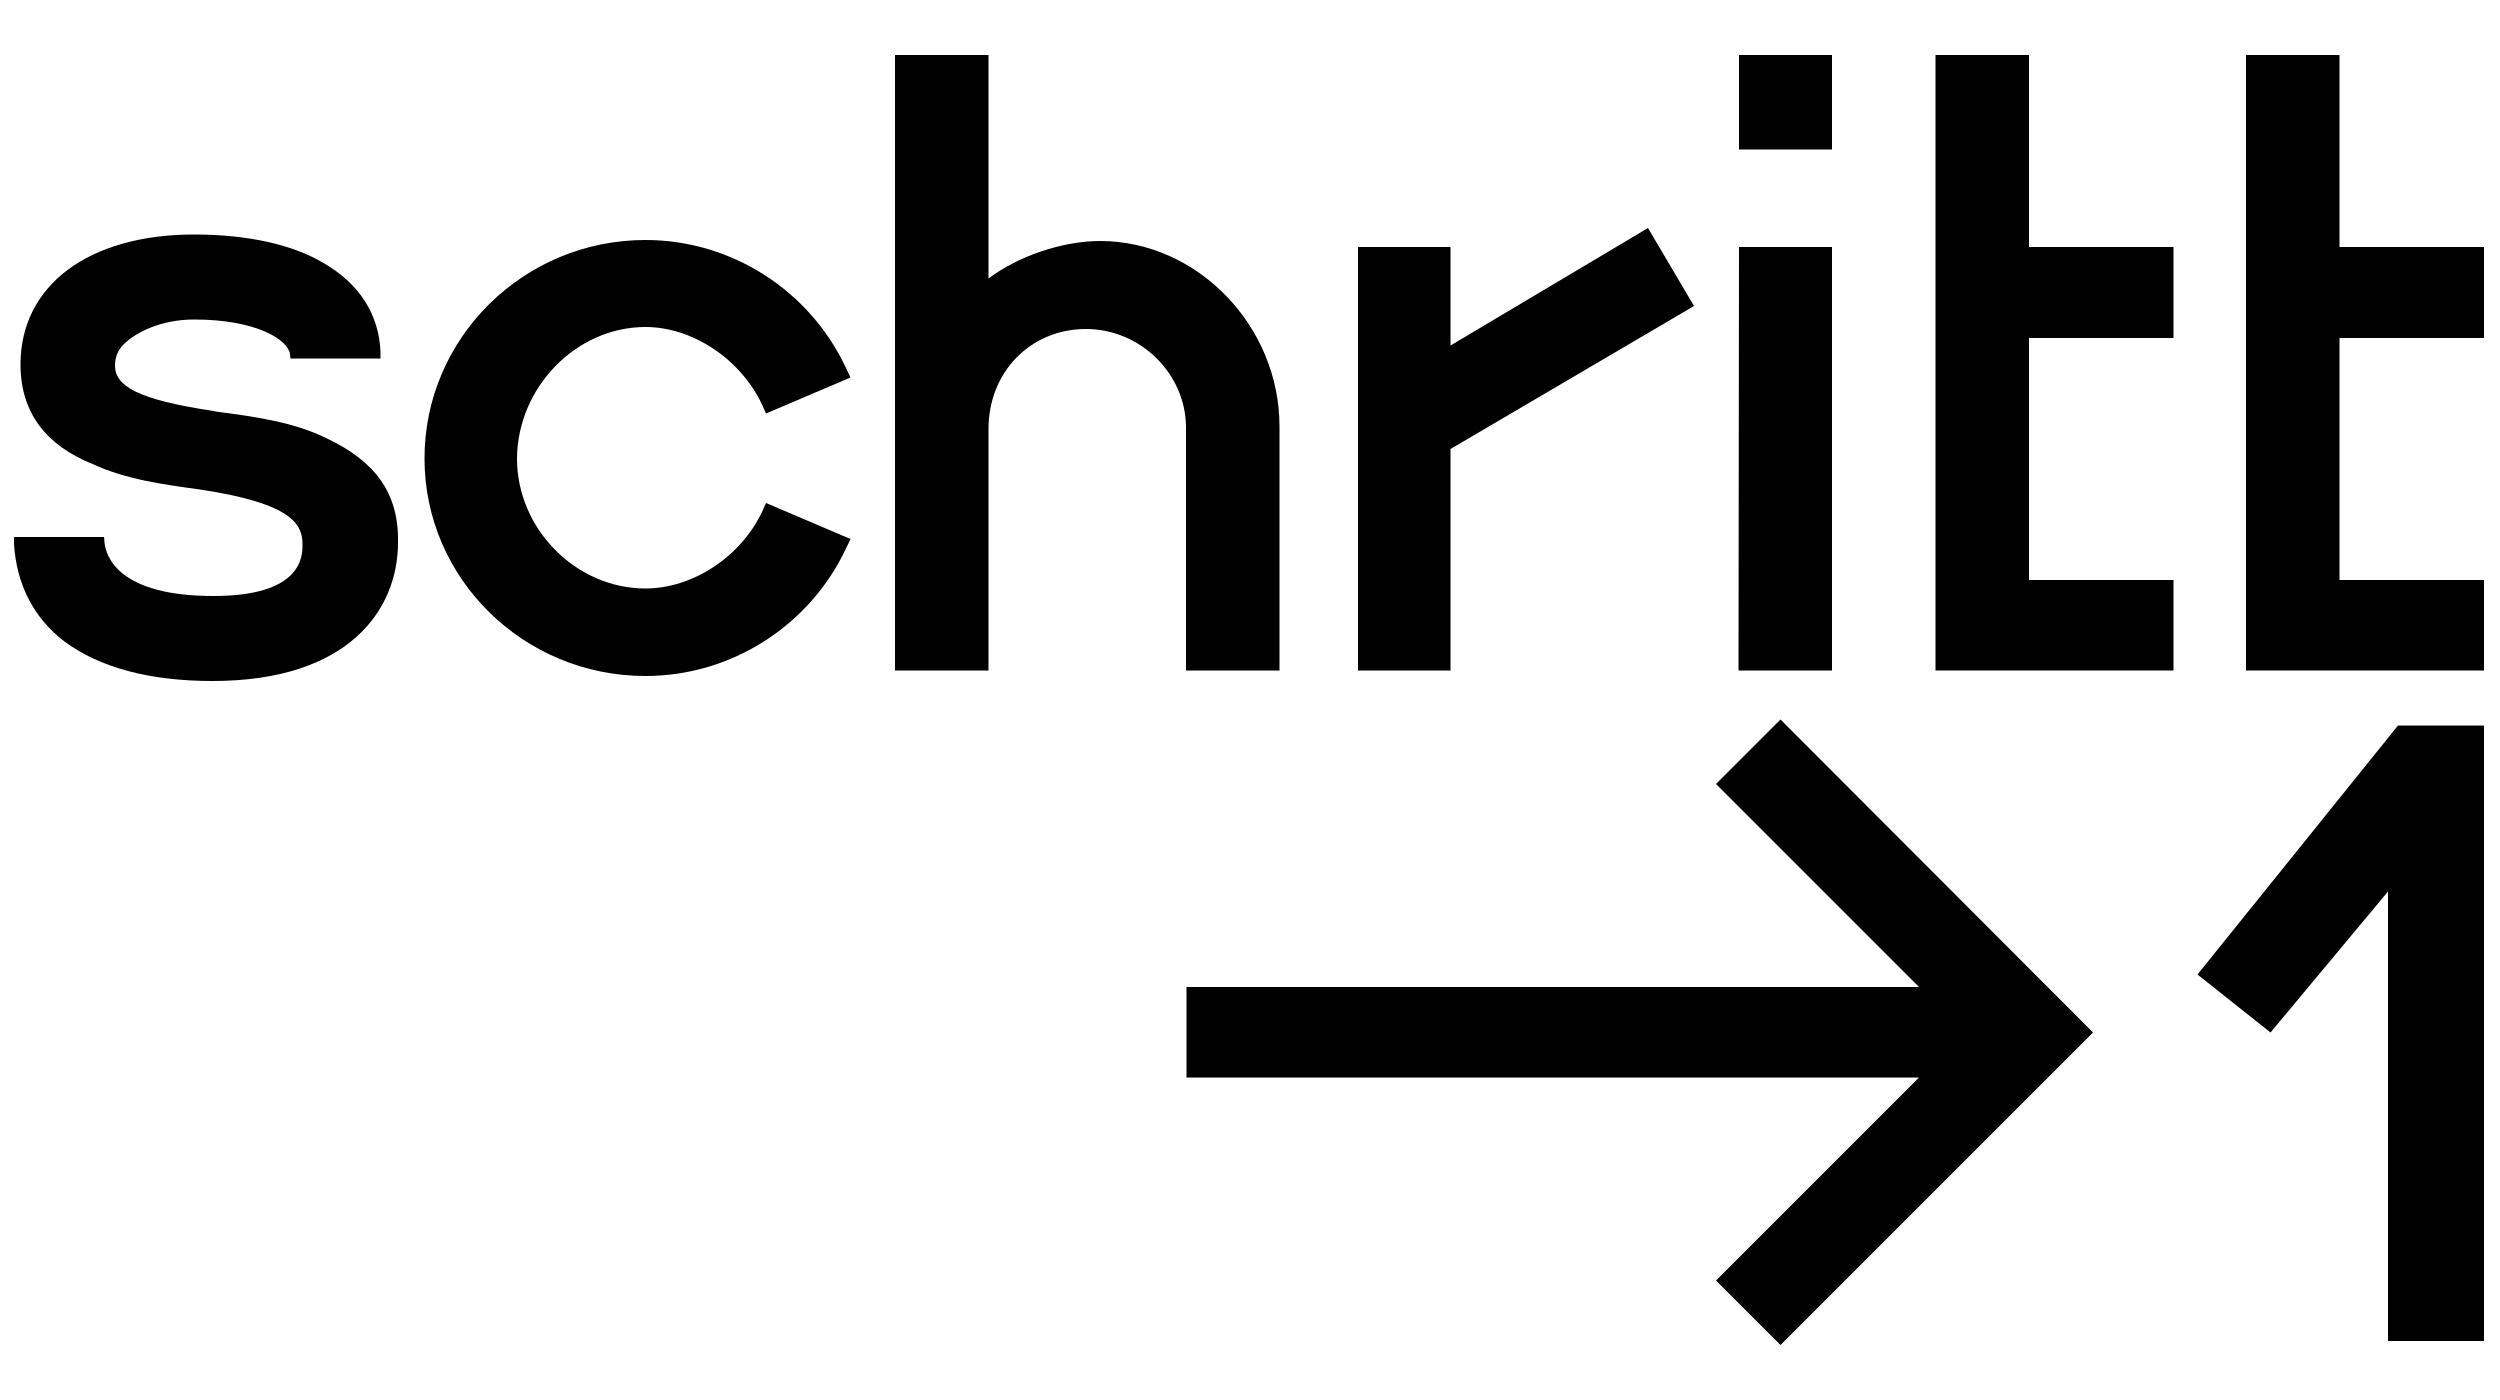
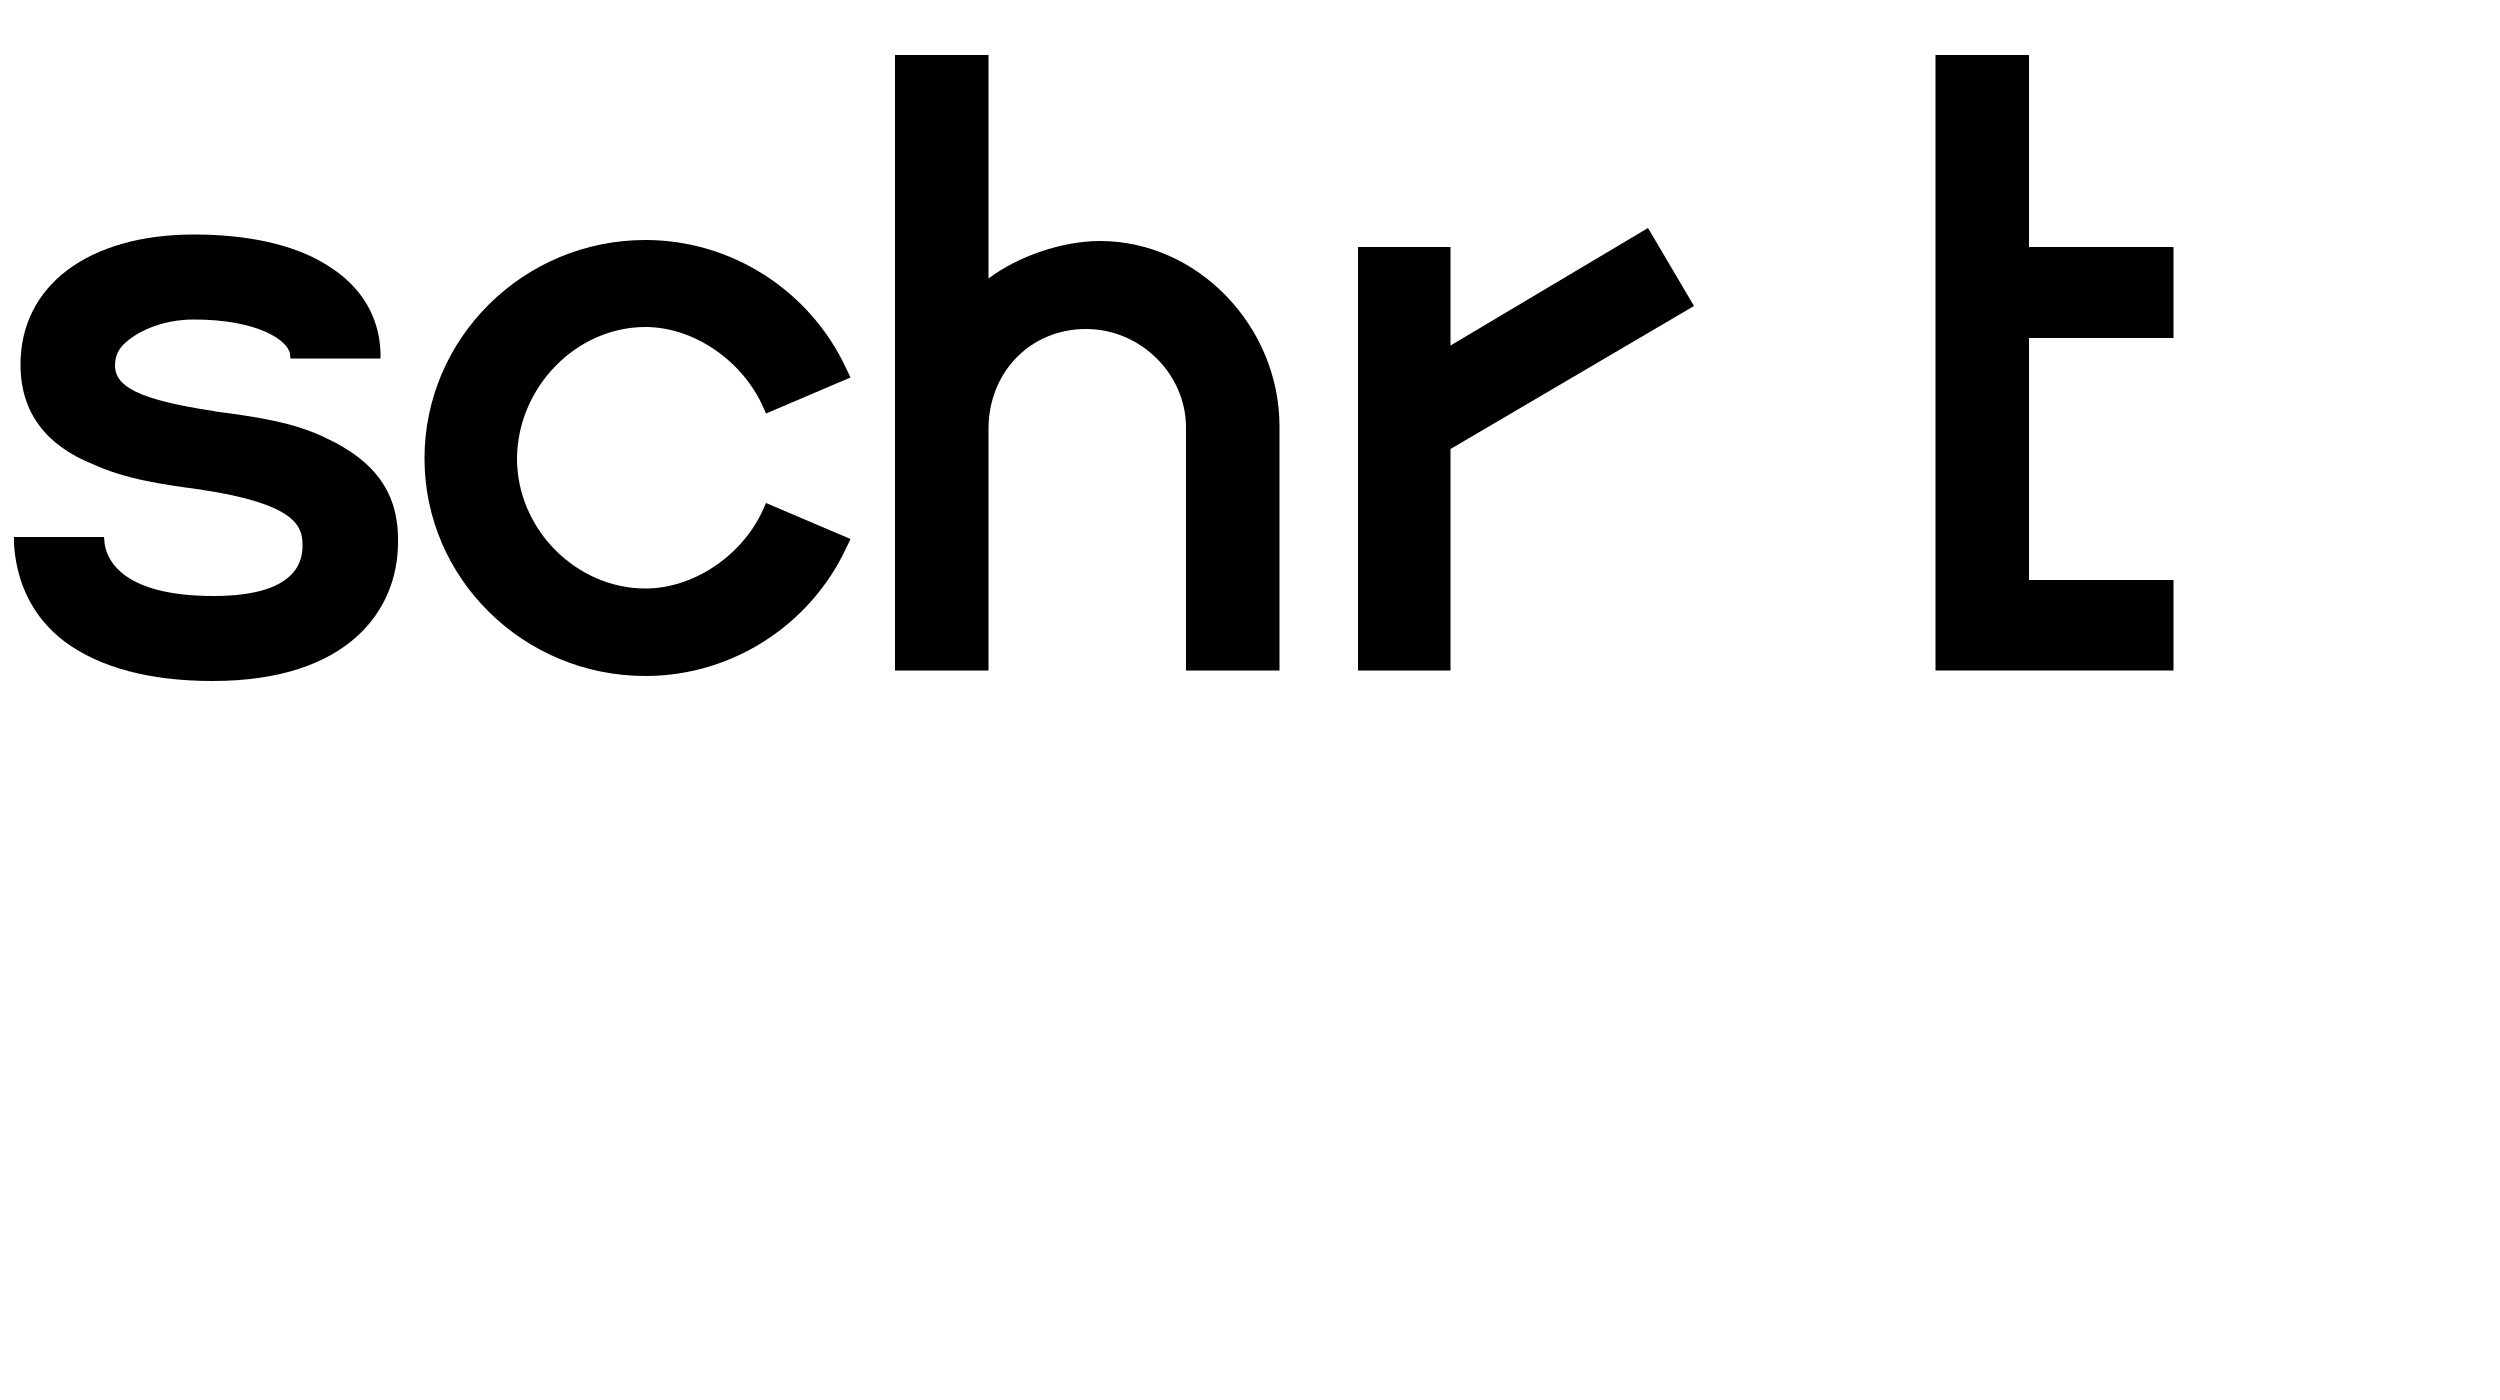
<svg xmlns="http://www.w3.org/2000/svg" version="1.1" id="Ebene_1" x="0px" y="0px" viewBox="0 0 500 280" style="enable-background:new 0 0 500 280;" xml:space="preserve">
  <g>
    <path d="M129.1,65.4c9.4,0,19,6.4,23.3,15.5l0.8,1.8l16.9-7.2l-0.9-1.9C161.9,58,146.2,48,129.1,48c-24.4,0-44.2,19.6-44.2,43.7   c0,24,19.8,43.5,44.2,43.5c17.1,0,32.8-10,40.1-25.5l0.9-1.9l-16.9-7.2l-0.8,1.8c-4.3,9-13.9,15.3-23.3,15.3   c-13.9,0-25.7-11.9-25.7-26C103.5,77.5,115.2,65.4,129.1,65.4z" />
    <path d="M255.9,134.1V85.3c0-20.1-16.4-37.1-35.9-37.1c-7.6,0-16.5,3.1-22.3,7.5V11H179v123.1h18.7V85.8c0-11.4,8.4-20,19.5-20   c10.9,0,20,9,20,19.7v48.6H255.9z" />
    <polygon points="290.1,89.8 338.8,61.2 329.6,45.6 290.1,69.1 290.1,49.4 271.6,49.4 271.6,134.1 290.1,134.1  " />
-     <rect x="347.8" y="11" width="18.6" height="18.9" />
-     <polygon points="366.4,134.1 366.4,49.4 347.8,49.4 347.7,134.1  " />
    <polygon points="434.7,116 405.8,116 405.8,67.6 434.7,67.6 434.7,49.4 405.8,49.4 405.8,11 387.1,11 387.1,134.1 434.7,134.1  " />
-     <polygon points="496.8,116 467.9,116 467.9,67.6 496.8,67.6 496.8,49.4 467.9,49.4 467.9,11 449.2,11 449.2,134.1 496.8,134.1  " />
-     <polygon points="343.2,156.8 383.8,197.4 237.3,197.4 237.3,215.5 383.8,215.5 343.2,256.1 356.1,269 418.6,206.5 356.1,143.9  " />
-     <polygon points="479.6,145.1 439.5,194.9 454.1,206.5 477.6,178.3 477.6,268.2 496.8,268.2 496.8,145.1  " />
  </g>
  <path d="M65.4,87.7c-6.6-3.3-14.6-4.4-22.3-5.4l-0.4-0.1c-15.3-2.3-19.6-5-19.7-9c0-1.7,0.5-3.1,1.7-4.3c2.5-2.5,7.6-5,14.1-5  c12.6,0,18.8,4.1,19.2,6.9c0,0.2,0.1,0.9,0.1,0.9h18c0,0,0-1,0-1.3c-0.3-7.6-4.3-13.7-11.4-17.8c-6.2-3.7-15.2-5.7-25.9-5.7  c-21.1,0-34.7,10.2-34.7,26c0,9.7,5.2,16.2,14.4,19.9c6.7,3.1,14.2,4.1,21.5,5.1c18.7,2.8,20.5,7.1,20.5,11c0,2.3,0,10.3-17.8,10.3  c-18.9,0-21.5-7.8-21.8-10.7c0-0.3-0.1-1.1-0.1-1.1h-18c0,0,0,1,0,1.4c0.5,8,3.9,14.8,10.1,19.5l0,0c7,5.2,17,7.9,29.6,7.9  c27.3,0,37.1-14.3,37.1-27.7C79.8,98.5,74.9,92.2,65.4,87.7z" />
</svg>